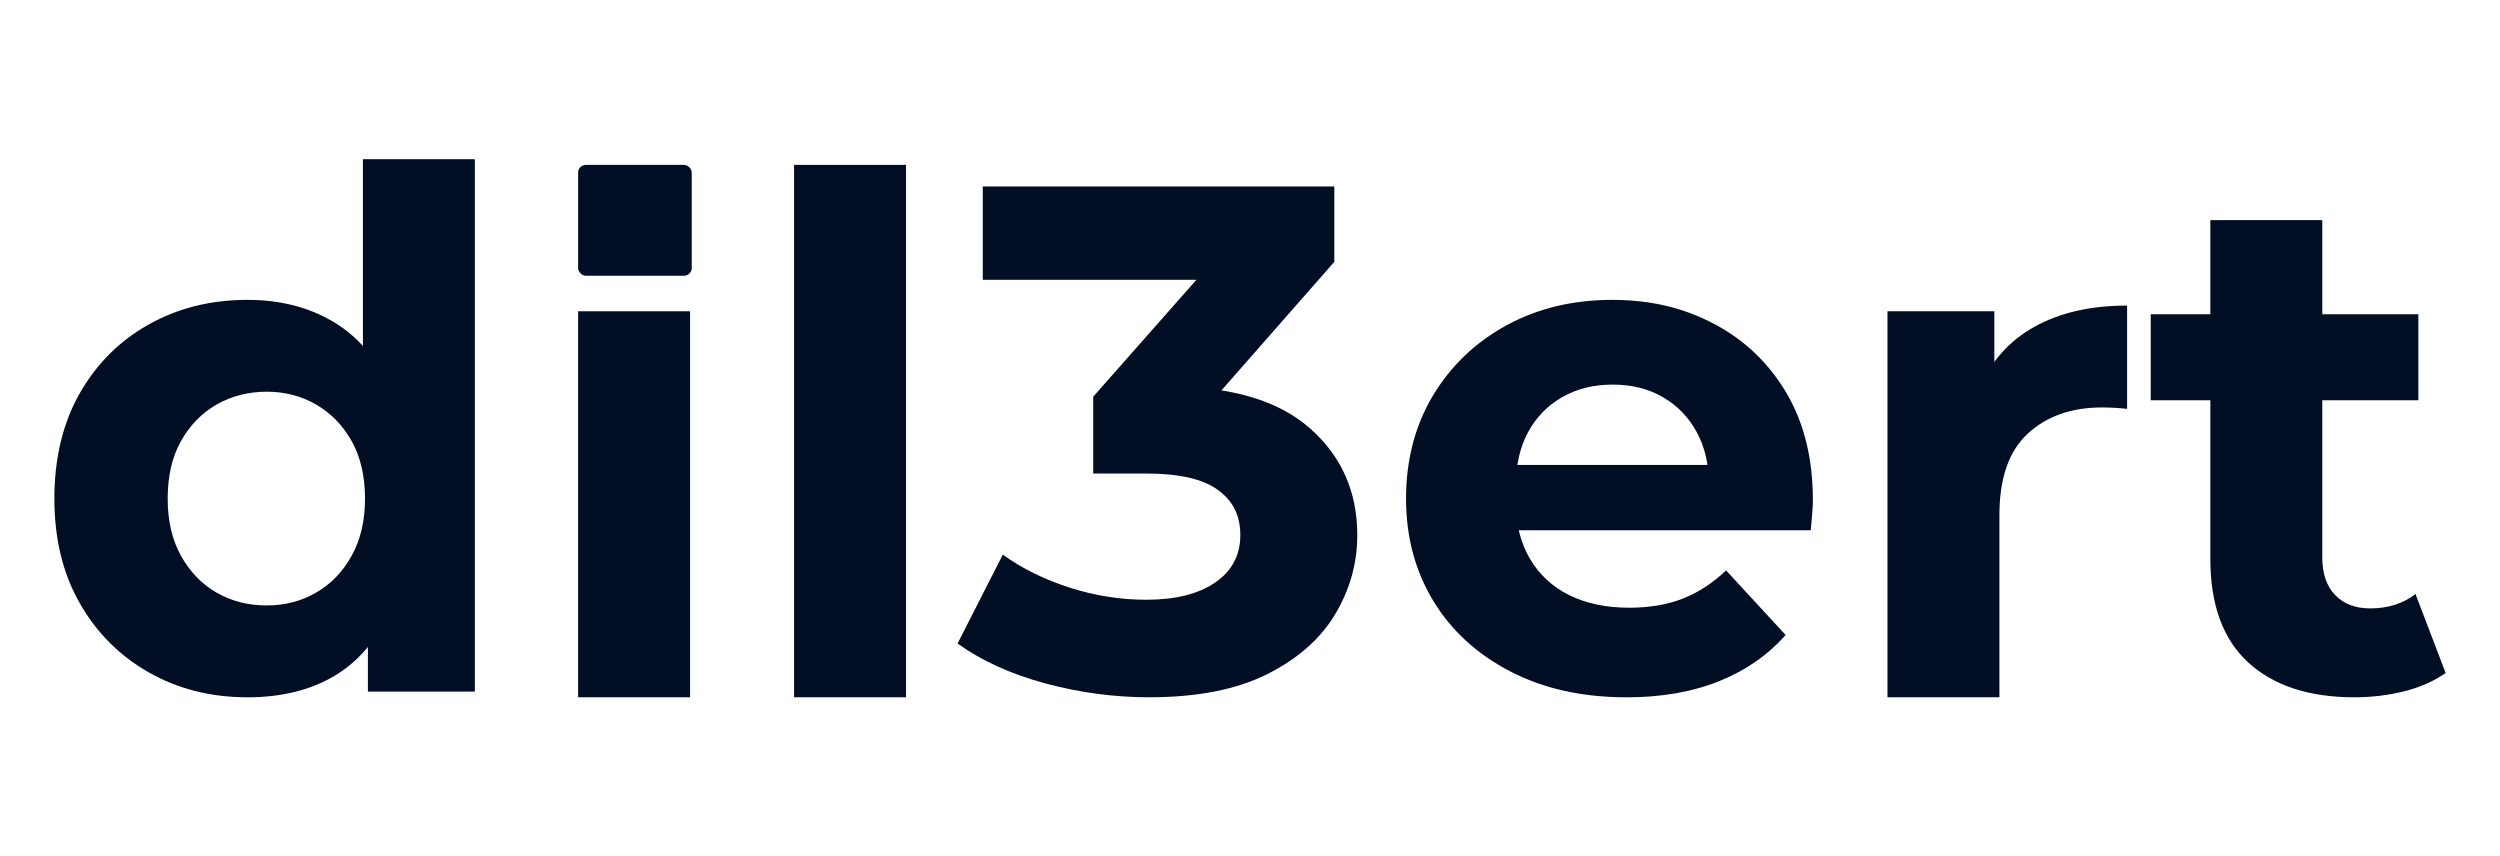
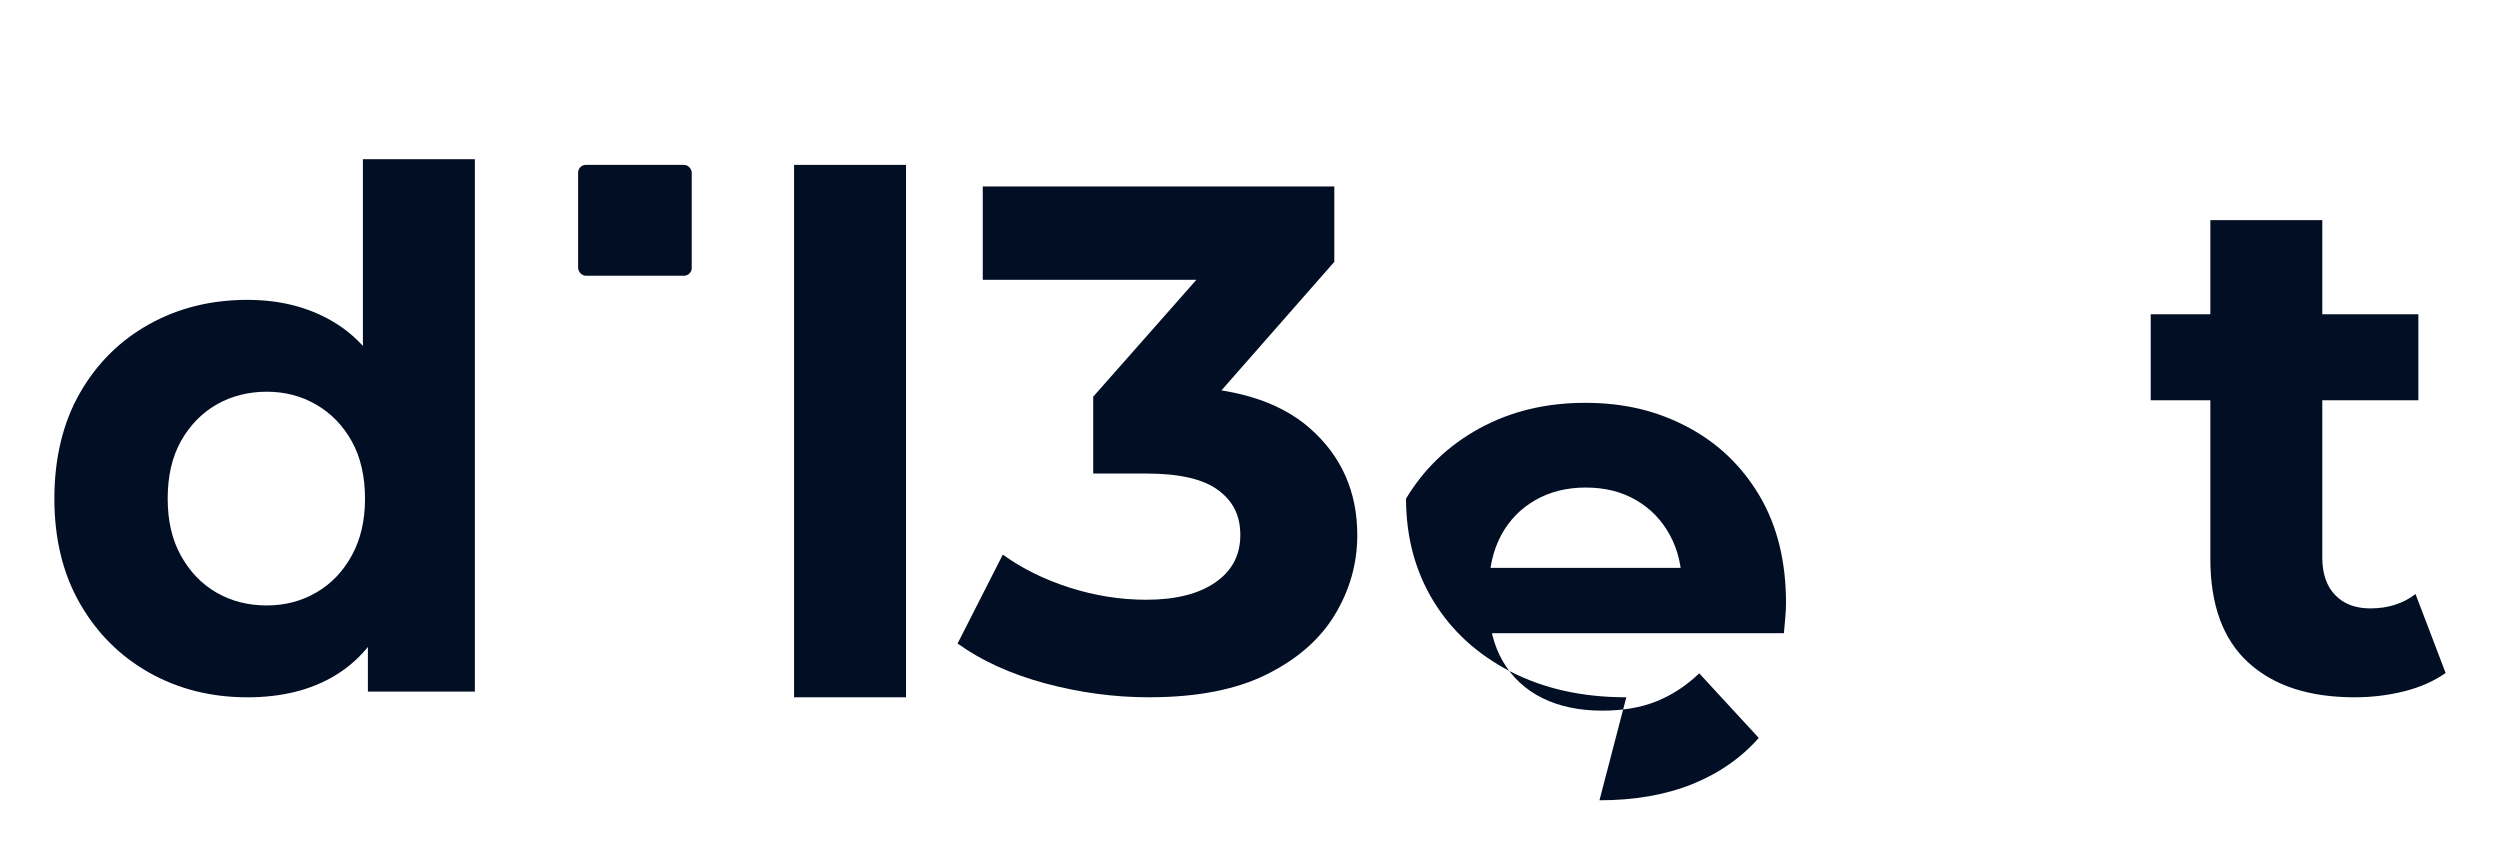
<svg xmlns="http://www.w3.org/2000/svg" id="Camada_1" data-name="Camada 1" viewBox="0 0 1080 370">
  <defs>
    <style>      .cls-1 {        fill: #020e24;        stroke-width: 0px;      }    </style>
  </defs>
  <path class="cls-1" d="m106.87,301.23c-15.71,0-29.86-3.56-42.47-10.68-12.6-7.12-22.58-17.09-29.91-29.91-7.34-12.81-11-27.9-11-45.25s3.66-32.75,11-45.57c7.33-12.81,17.31-22.72,29.91-29.73,12.6-7.03,26.76-10.55,42.47-10.55,14.03,0,26.31,3.11,36.85,9.32,10.56,6.19,18.73,15.57,24.52,28.17,5.78,12.6,8.68,28.72,8.68,48.36s-2.81,35.5-8.4,48.22c-5.57,12.69-13.58,22.15-24.02,28.36-10.41,6.19-22.96,9.27-37.63,9.27Zm8.36-39.68c7.85,0,14.98-1.85,21.37-5.57,6.42-3.71,11.53-9.02,15.34-15.94,3.84-6.94,5.75-15.16,5.75-24.66s-1.92-17.97-5.75-24.79c-3.81-6.82-8.93-12.08-15.34-15.8-6.39-3.71-13.52-5.57-21.37-5.57s-15.32,1.86-21.74,5.57c-6.39,3.72-11.51,8.98-15.34,15.8-3.81,6.83-5.71,15.09-5.71,24.79s1.89,17.72,5.71,24.66c3.84,6.92,8.95,12.23,15.34,15.94,6.42,3.72,13.66,5.57,21.74,5.57Zm43.7,37.21v-34.11l.96-49.59-3.11-49.27v-97.03h48.36v230h-46.21Z" />
  <path class="cls-1" d="m343.04,301.23V71.23h48.36v230h-48.36Z" />
  <path class="cls-1" d="m496.47,301.23c-15.1,0-30.09-2.01-44.98-6.03-14.86-4.02-27.47-9.75-37.81-17.21l19.54-38.4c8.24,5.97,17.85,10.72,28.81,14.25,10.96,3.5,22.01,5.25,33.15,5.25,12.63,0,22.56-2.48,29.77-7.44,7.24-4.95,10.87-11.78,10.87-20.46s-3.22-14.75-9.63-19.5c-6.39-4.75-16.74-7.12-31-7.12h-22.92v-33.2l60.46-68.49,5.57,17.99h-113.74v-40.32h151.87v32.56l-60.14,68.49-25.43-14.57h14.57c26.67,0,46.81,6,60.46,17.99,13.63,12,20.46,27.39,20.46,46.16,0,12.21-3.22,23.64-9.63,34.29-6.39,10.63-16.21,19.25-29.45,25.84-13.22,6.6-30.14,9.91-50.78,9.91Z" />
-   <path class="cls-1" d="m702.57,301.23c-19,0-35.68-3.71-50.05-11.14-14.37-7.42-25.48-17.59-33.33-30.5-7.85-12.93-11.78-27.67-11.78-44.2s3.86-31.56,11.6-44.47c7.76-12.9,18.36-23.03,31.78-30.37,13.45-7.33,28.64-11,45.57-11s31.07,3.47,44.2,10.41c13.12,6.92,23.49,16.83,31.14,29.73,7.64,12.91,11.46,28.36,11.46,46.35,0,1.86-.11,3.97-.32,6.35-.22,2.37-.41,4.6-.59,6.67h-135.48v-28.22h110.05l-18.58,8.36c0-8.68-1.77-16.21-5.3-22.6-3.5-6.42-8.36-11.43-14.57-15.02-6.19-3.62-13.41-5.43-21.69-5.43s-15.53,1.82-21.83,5.43c-6.3,3.6-11.22,8.65-14.75,15.16-3.5,6.52-5.25,14.22-5.25,23.1v7.44c0,9.08,2.01,17.08,6.03,24.02,4.04,6.92,9.73,12.18,17.03,15.8,7.33,3.63,15.96,5.43,25.89,5.43,8.88,0,16.68-1.34,23.38-4.02,6.72-2.71,12.89-6.74,18.49-12.1l25.71,27.9c-7.65,8.68-17.25,15.34-28.81,20-11.58,4.62-24.91,6.94-40,6.94Z" />
-   <path class="cls-1" d="m815.39,301.23v-166.76h46.16v47.12l-6.48-13.65c4.95-11.78,12.9-20.71,23.84-26.8,10.96-6.08,24.29-9.13,40-9.13v44.61c-2.08-.21-3.95-.37-5.62-.46-1.64-.09-3.4-.14-5.25-.14-13.22,0-23.9,3.78-32.05,11.32-8.16,7.52-12.24,19.25-12.24,35.16v78.72h-48.36Z" />
+   <path class="cls-1" d="m702.57,301.23c-19,0-35.68-3.71-50.05-11.14-14.37-7.42-25.48-17.59-33.33-30.5-7.85-12.93-11.78-27.67-11.78-44.2c7.76-12.9,18.36-23.03,31.78-30.37,13.45-7.33,28.64-11,45.57-11s31.07,3.47,44.2,10.41c13.12,6.92,23.49,16.83,31.14,29.73,7.64,12.91,11.46,28.36,11.46,46.35,0,1.86-.11,3.97-.32,6.35-.22,2.37-.41,4.6-.59,6.67h-135.48v-28.22h110.05l-18.58,8.36c0-8.68-1.77-16.21-5.3-22.6-3.5-6.42-8.36-11.43-14.57-15.02-6.19-3.62-13.41-5.43-21.69-5.43s-15.53,1.82-21.83,5.43c-6.3,3.6-11.22,8.65-14.75,15.16-3.5,6.52-5.25,14.22-5.25,23.1v7.44c0,9.08,2.01,17.08,6.03,24.02,4.04,6.92,9.73,12.18,17.03,15.8,7.33,3.63,15.96,5.43,25.89,5.43,8.88,0,16.68-1.34,23.38-4.02,6.72-2.71,12.89-6.74,18.49-12.1l25.71,27.9c-7.65,8.68-17.25,15.34-28.81,20-11.58,4.62-24.91,6.94-40,6.94Z" />
  <path class="cls-1" d="m1017.15,301.23c-19.63,0-34.93-5-45.89-15.02-10.94-10.01-16.39-24.94-16.39-44.79V95.11h48.36v145.71c0,7.01,1.85,12.42,5.57,16.26,3.71,3.84,8.77,5.75,15.16,5.75,7.67,0,14.18-2.07,19.54-6.21l13.01,34.11c-4.97,3.5-10.91,6.14-17.85,7.9-6.92,1.74-14.09,2.6-21.51,2.6Zm-88.04-128.31v-37.17h115.62v37.17h-115.62Z" />
  <g>
-     <path class="cls-1" d="m249.75,301.23v-166.76h48.36v166.76h-48.36Z" />
    <rect class="cls-1" x="249.75" y="71.23" width="49.08" height="47.89" rx="3.33" ry="3.33" />
  </g>
</svg>